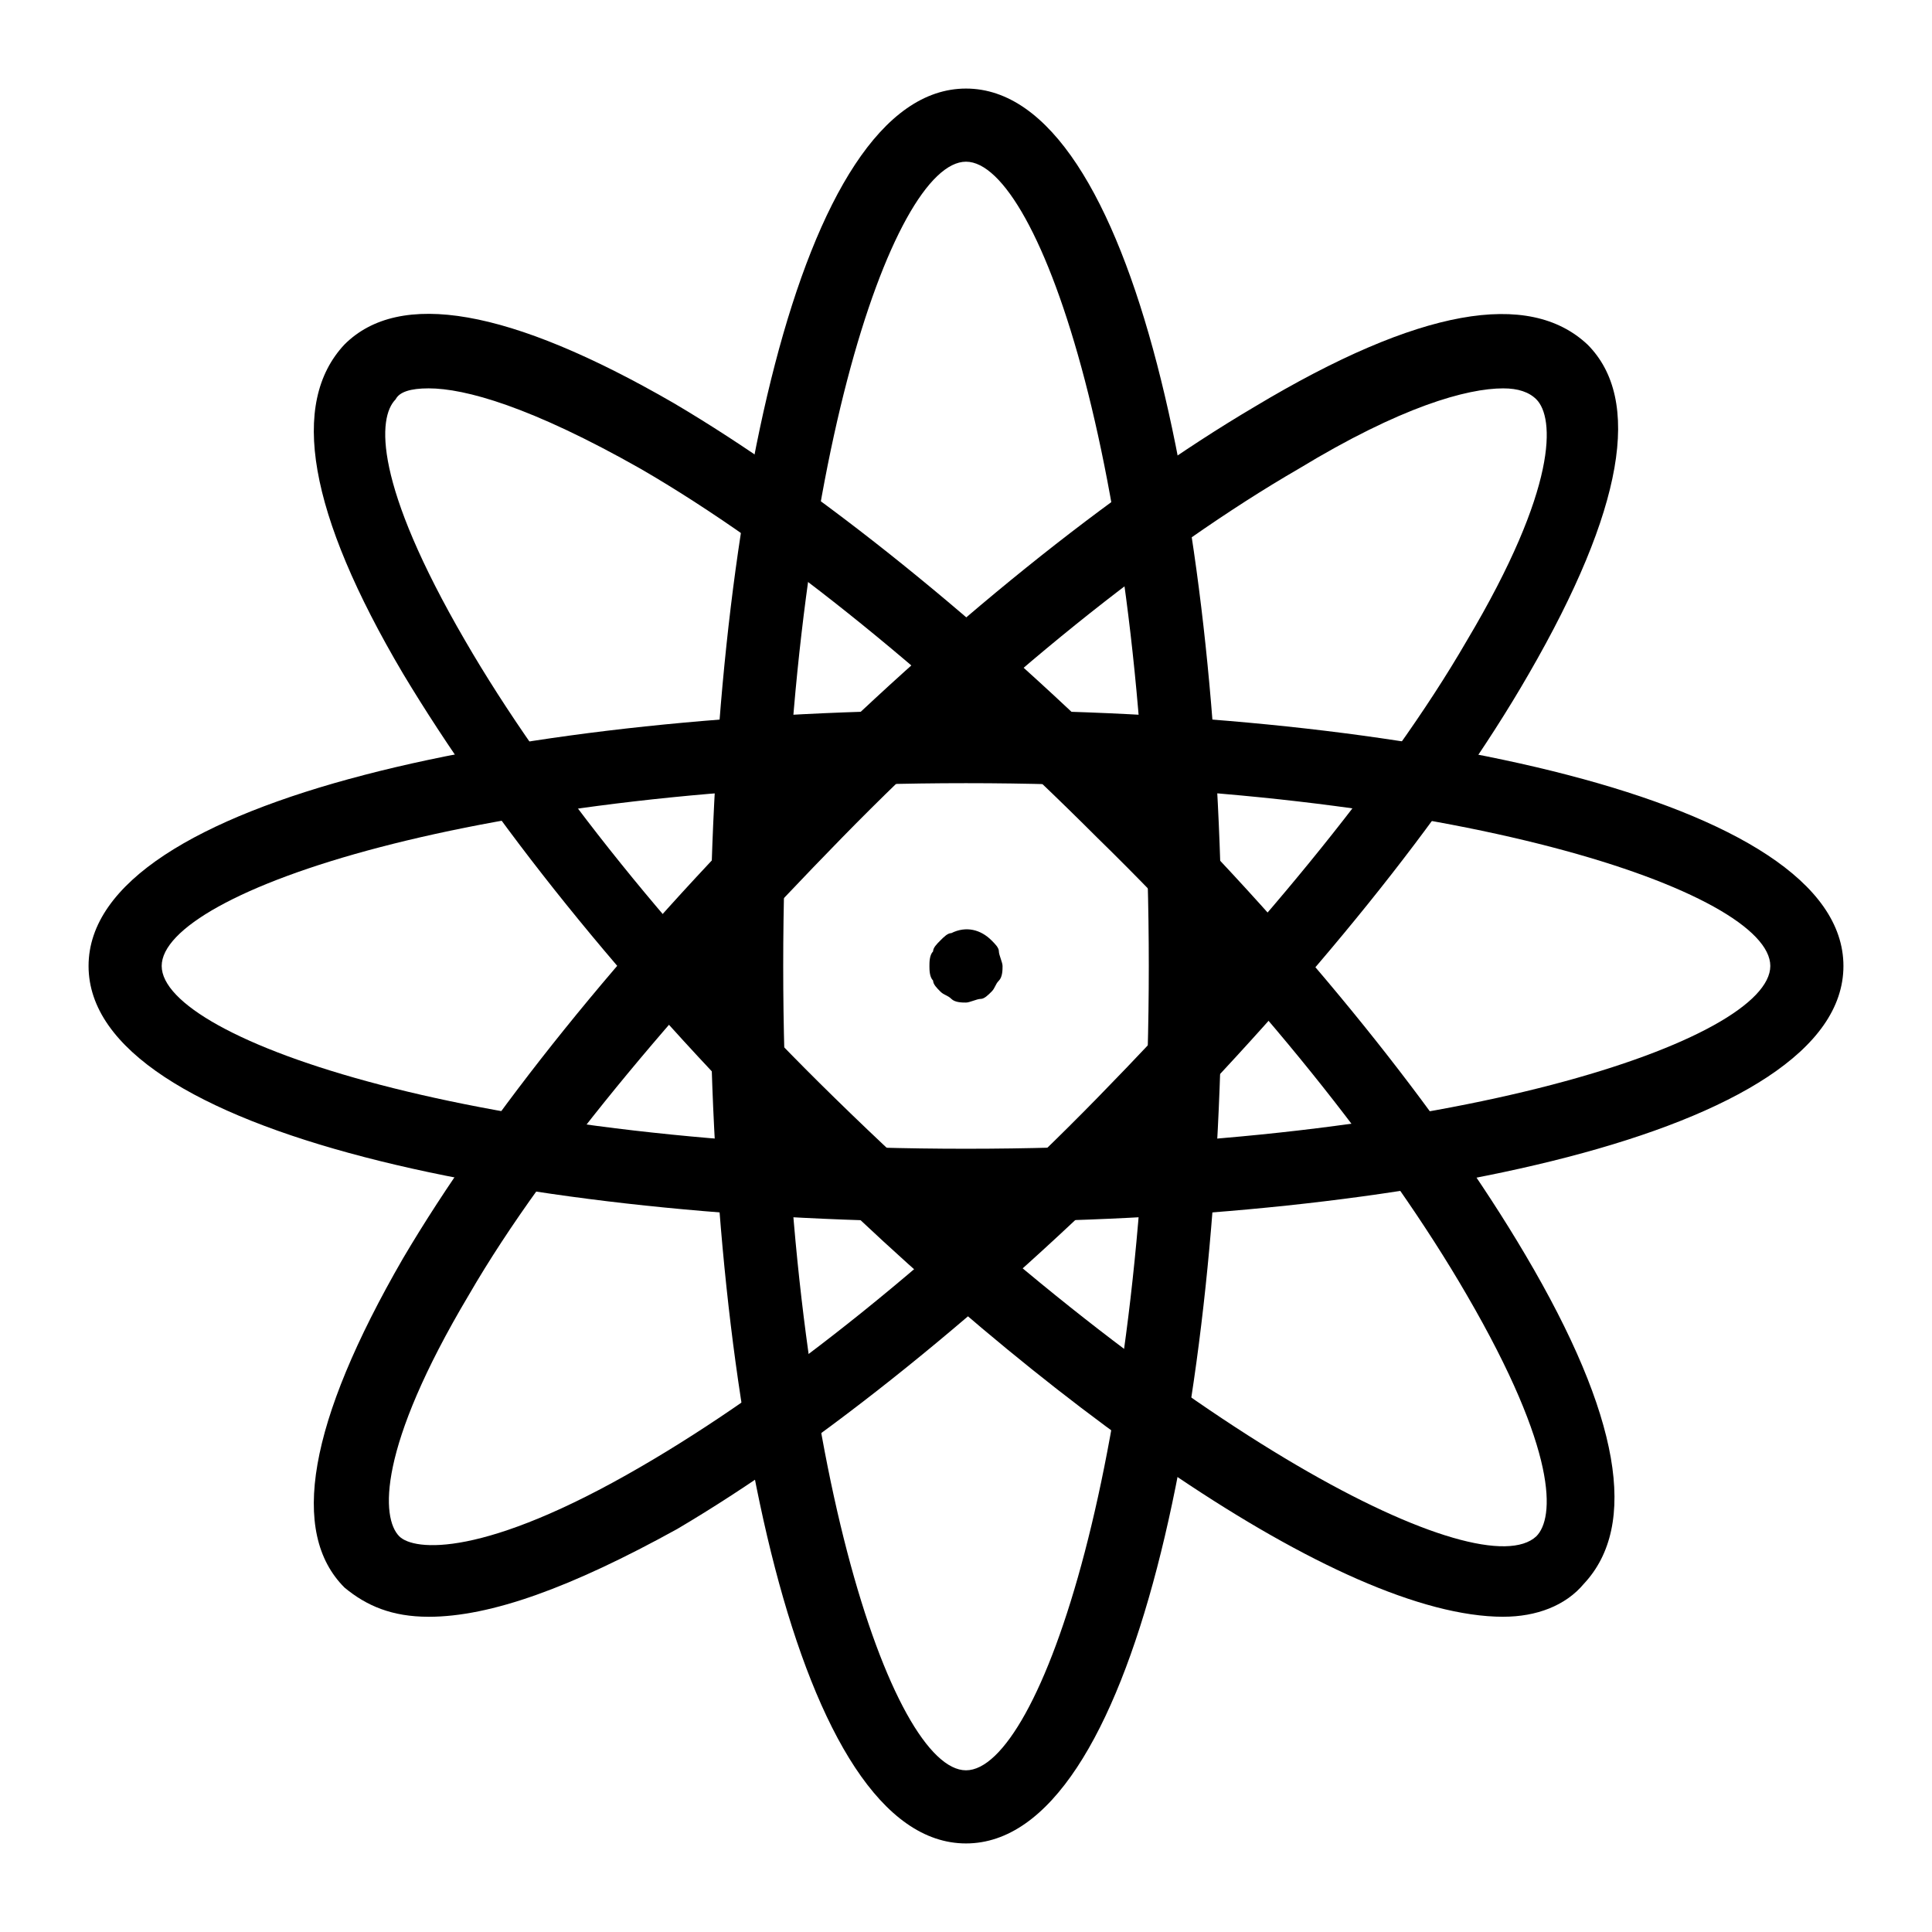
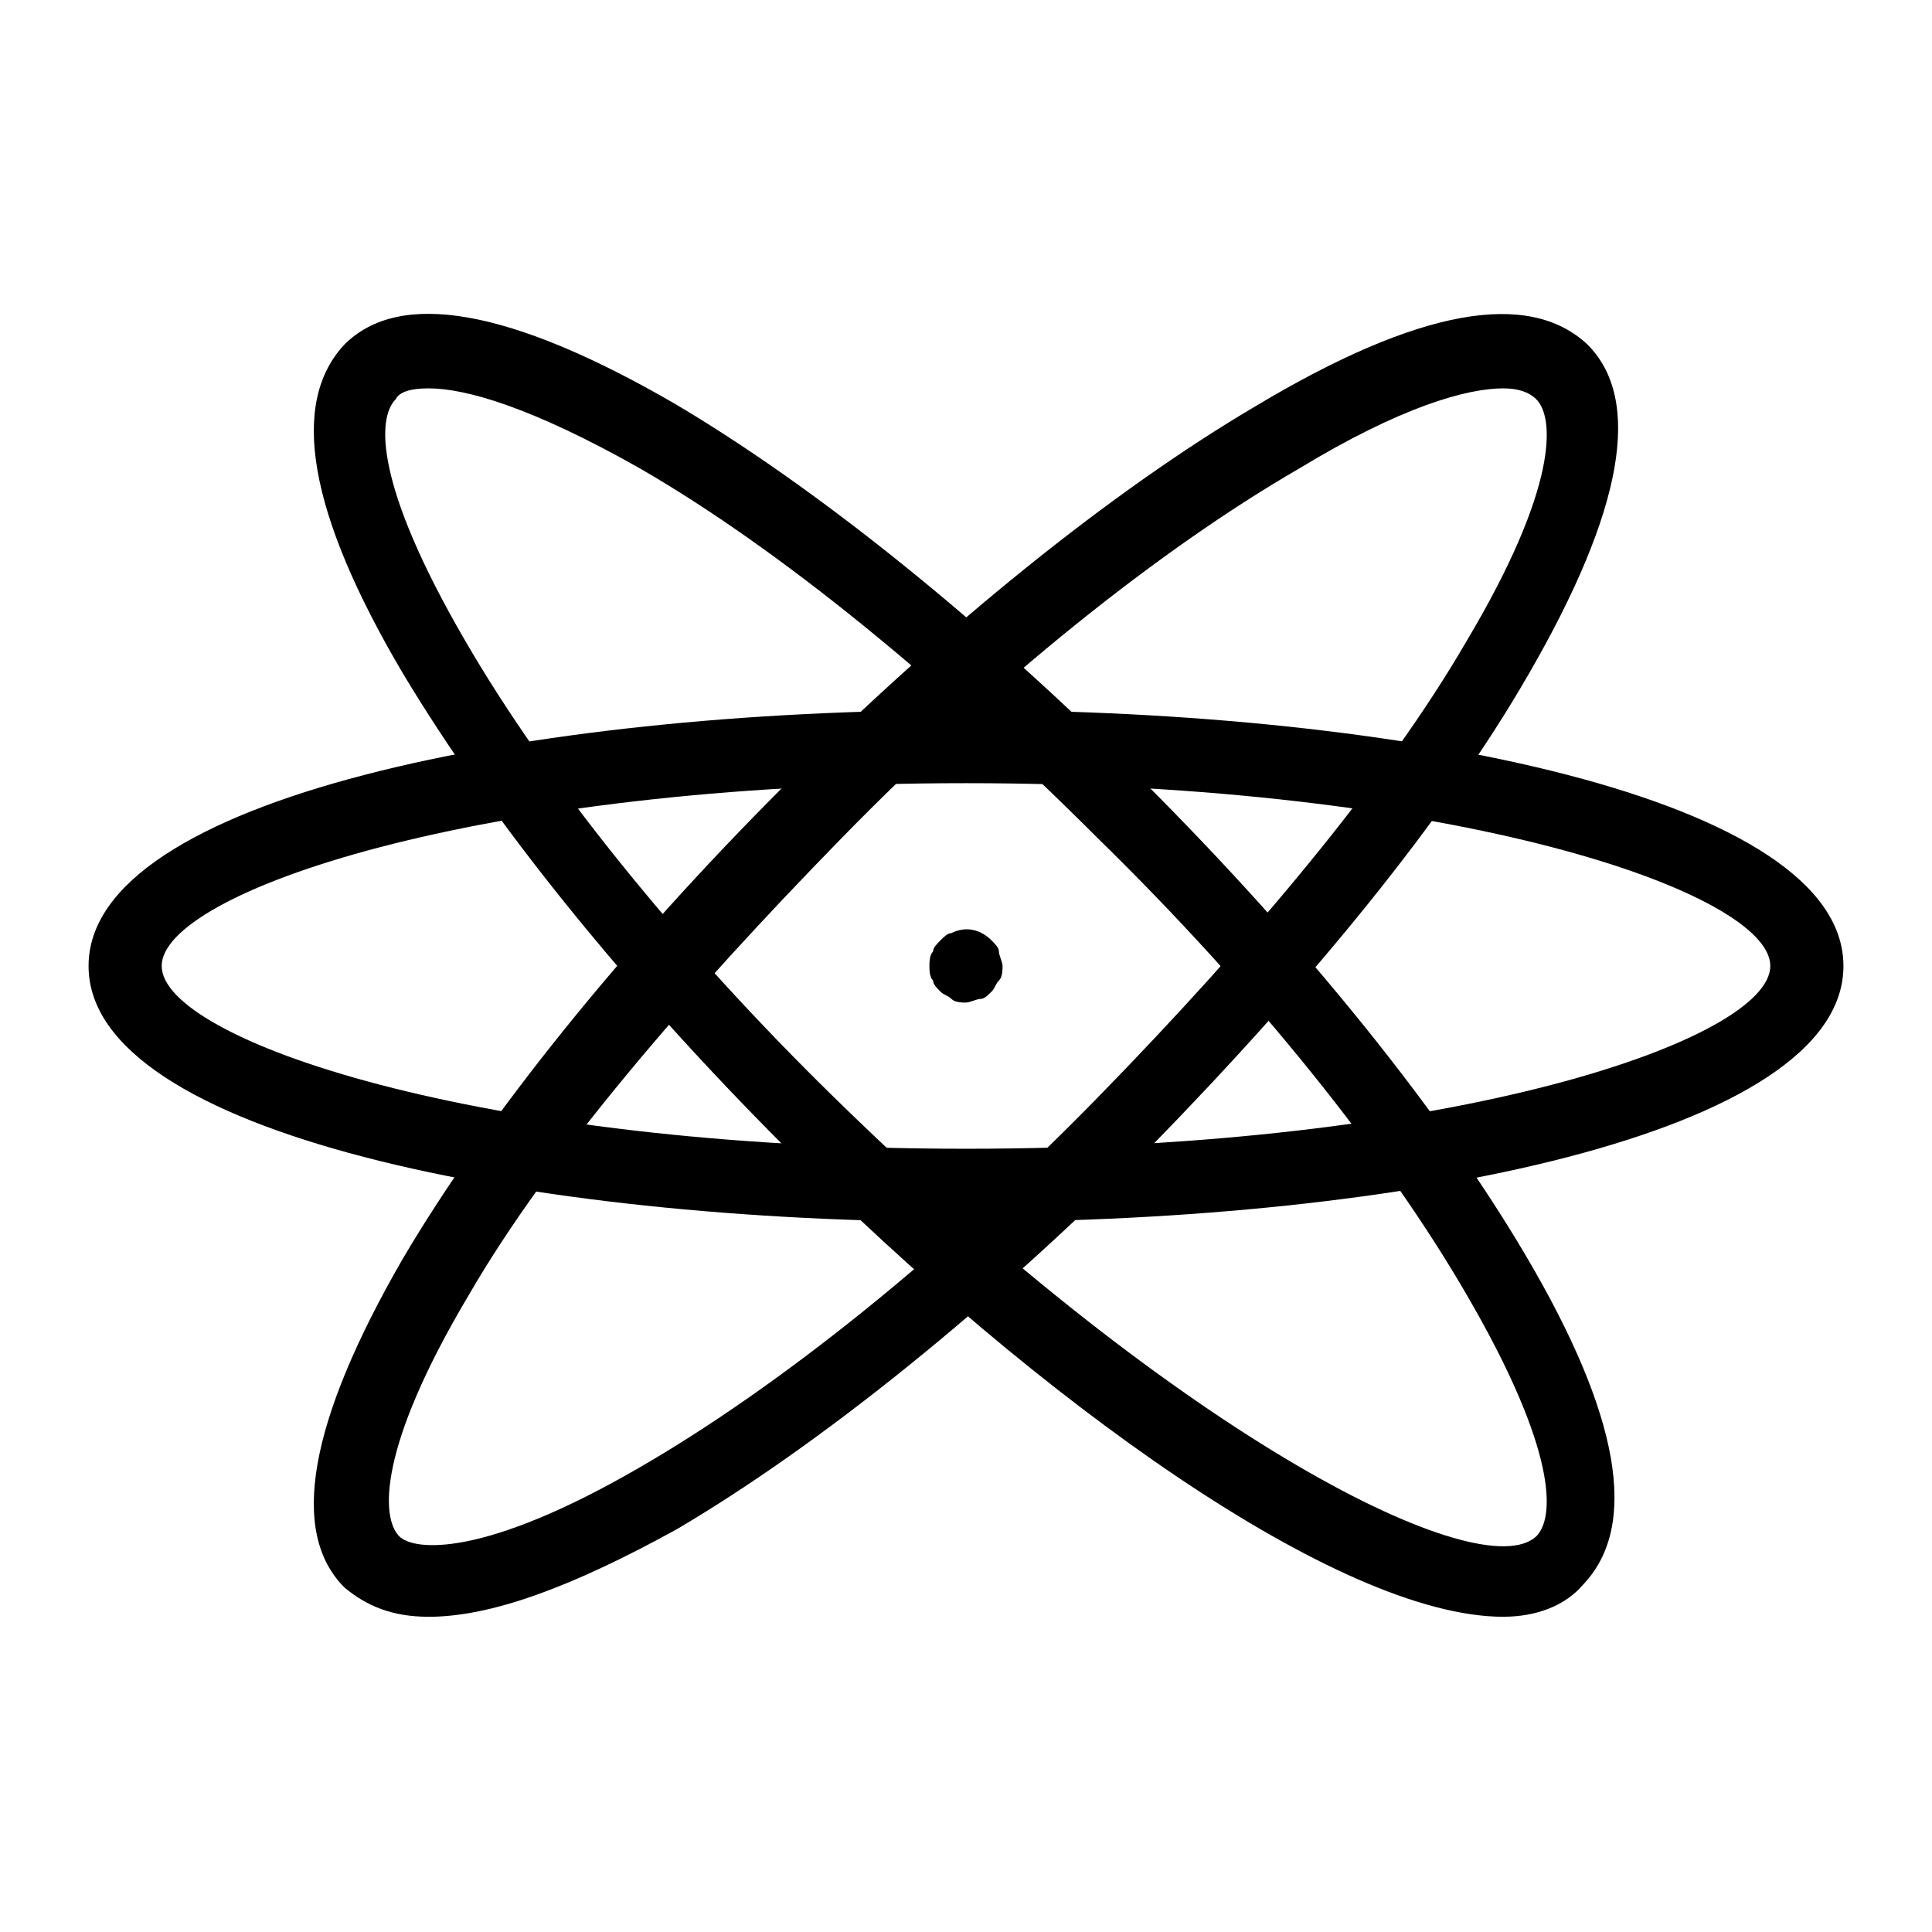
<svg xmlns="http://www.w3.org/2000/svg" fill="#000000" width="800px" height="800px" version="1.1" viewBox="144 144 512 512">
  <g>
-     <path d="m400 632.53c-44.566 0-67.82-117.23-67.82-232.53s23.254-232.53 67.82-232.53 67.82 117.23 67.82 232.53-23.254 232.53-67.82 232.53zm0-445.68c-19.379 0-48.441 83.324-48.441 213.15 0 129.83 29.066 213.15 48.441 213.15 19.379 0 48.441-83.324 48.441-213.15 0-129.82-29.066-213.15-48.441-213.15z" />
    <path d="m400 467.82c-115.29 0-232.53-23.254-232.53-67.82s117.23-67.82 232.53-67.82 232.53 23.254 232.53 67.82-117.23 67.82-232.53 67.82zm0-116.27c-129.83 0-213.15 29.066-213.15 48.441 0 19.379 83.324 48.441 213.15 48.441 129.83 0 213.15-29.066 213.15-48.441s-83.32-48.441-213.15-48.441z" />
    <path d="m257.57 572.46c-9.688 0-16.469-2.906-22.285-7.75-14.531-14.531-9.688-43.598 15.5-87.199 22.285-37.785 58.133-82.352 100.76-124.98 42.629-42.629 87.199-78.477 124.98-100.76 43.602-26.16 72.668-31.004 88.172-16.469 14.531 14.531 9.688 43.598-15.5 87.199-22.289 38.75-58.137 82.352-100.77 125.95-42.629 42.629-87.199 78.477-124.98 100.76-28.098 15.504-49.41 23.254-65.883 23.254zm284.85-325.54c-9.688 0-27.129 4.844-54.258 21.316-36.816 21.316-80.414 56.195-121.11 97.855-40.691 41.66-77.508 84.289-98.82 121.11-24.223 40.691-23.254 59.102-18.41 63.945 3.875 3.875 22.285 5.812 63.945-18.41 36.816-21.316 80.414-56.195 121.11-97.855 40.691-41.66 76.539-84.293 97.855-121.11 24.223-40.691 23.254-59.102 18.41-63.945-1.941-1.934-4.848-2.902-8.723-2.902z" />
    <path d="m542.42 572.46c-43.598 0-123.05-57.164-189.9-124.02-43.598-43.598-78.477-87.199-101.73-125.95-25.191-42.629-30.035-71.695-15.5-87.195 14.531-14.531 43.598-9.688 87.199 15.5 37.785 22.285 82.352 58.133 124.98 100.76 42.629 42.629 78.477 87.199 100.76 124.98 25.191 42.629 30.035 71.695 15.5 87.199-4.848 5.812-12.598 8.719-21.316 8.719zm-284.85-325.54c-4.844 0-7.75 0.969-8.719 2.906-4.844 4.844-5.812 22.285 18.41 63.945 21.316 36.816 56.195 80.414 97.855 121.11 93.008 91.07 171.49 129.83 186.02 116.26 4.844-4.844 5.812-22.285-18.41-63.945-21.316-36.816-56.195-80.414-97.855-121.11-41.66-41.66-84.293-76.539-121.11-97.855-29.062-16.469-46.5-21.312-56.191-21.312z" />
    <path d="m400 409.69c-0.969 0-2.906 0-3.875-0.969s-1.938-0.969-2.906-1.938-1.938-1.938-1.938-2.906c-0.973-0.969-0.973-2.906-0.973-3.875s0-2.906 0.969-3.875c0-0.969 0.969-1.938 1.938-2.906s1.938-1.938 2.906-1.938c3.875-1.938 7.75-0.969 10.656 1.938 0.969 0.969 1.938 1.938 1.938 2.906 0.004 0.969 0.973 2.906 0.973 3.875s0 2.906-0.969 3.875-0.969 1.938-1.938 2.906-1.938 1.938-2.906 1.938-2.906 0.969-3.875 0.969z" />
  </g>
</svg>